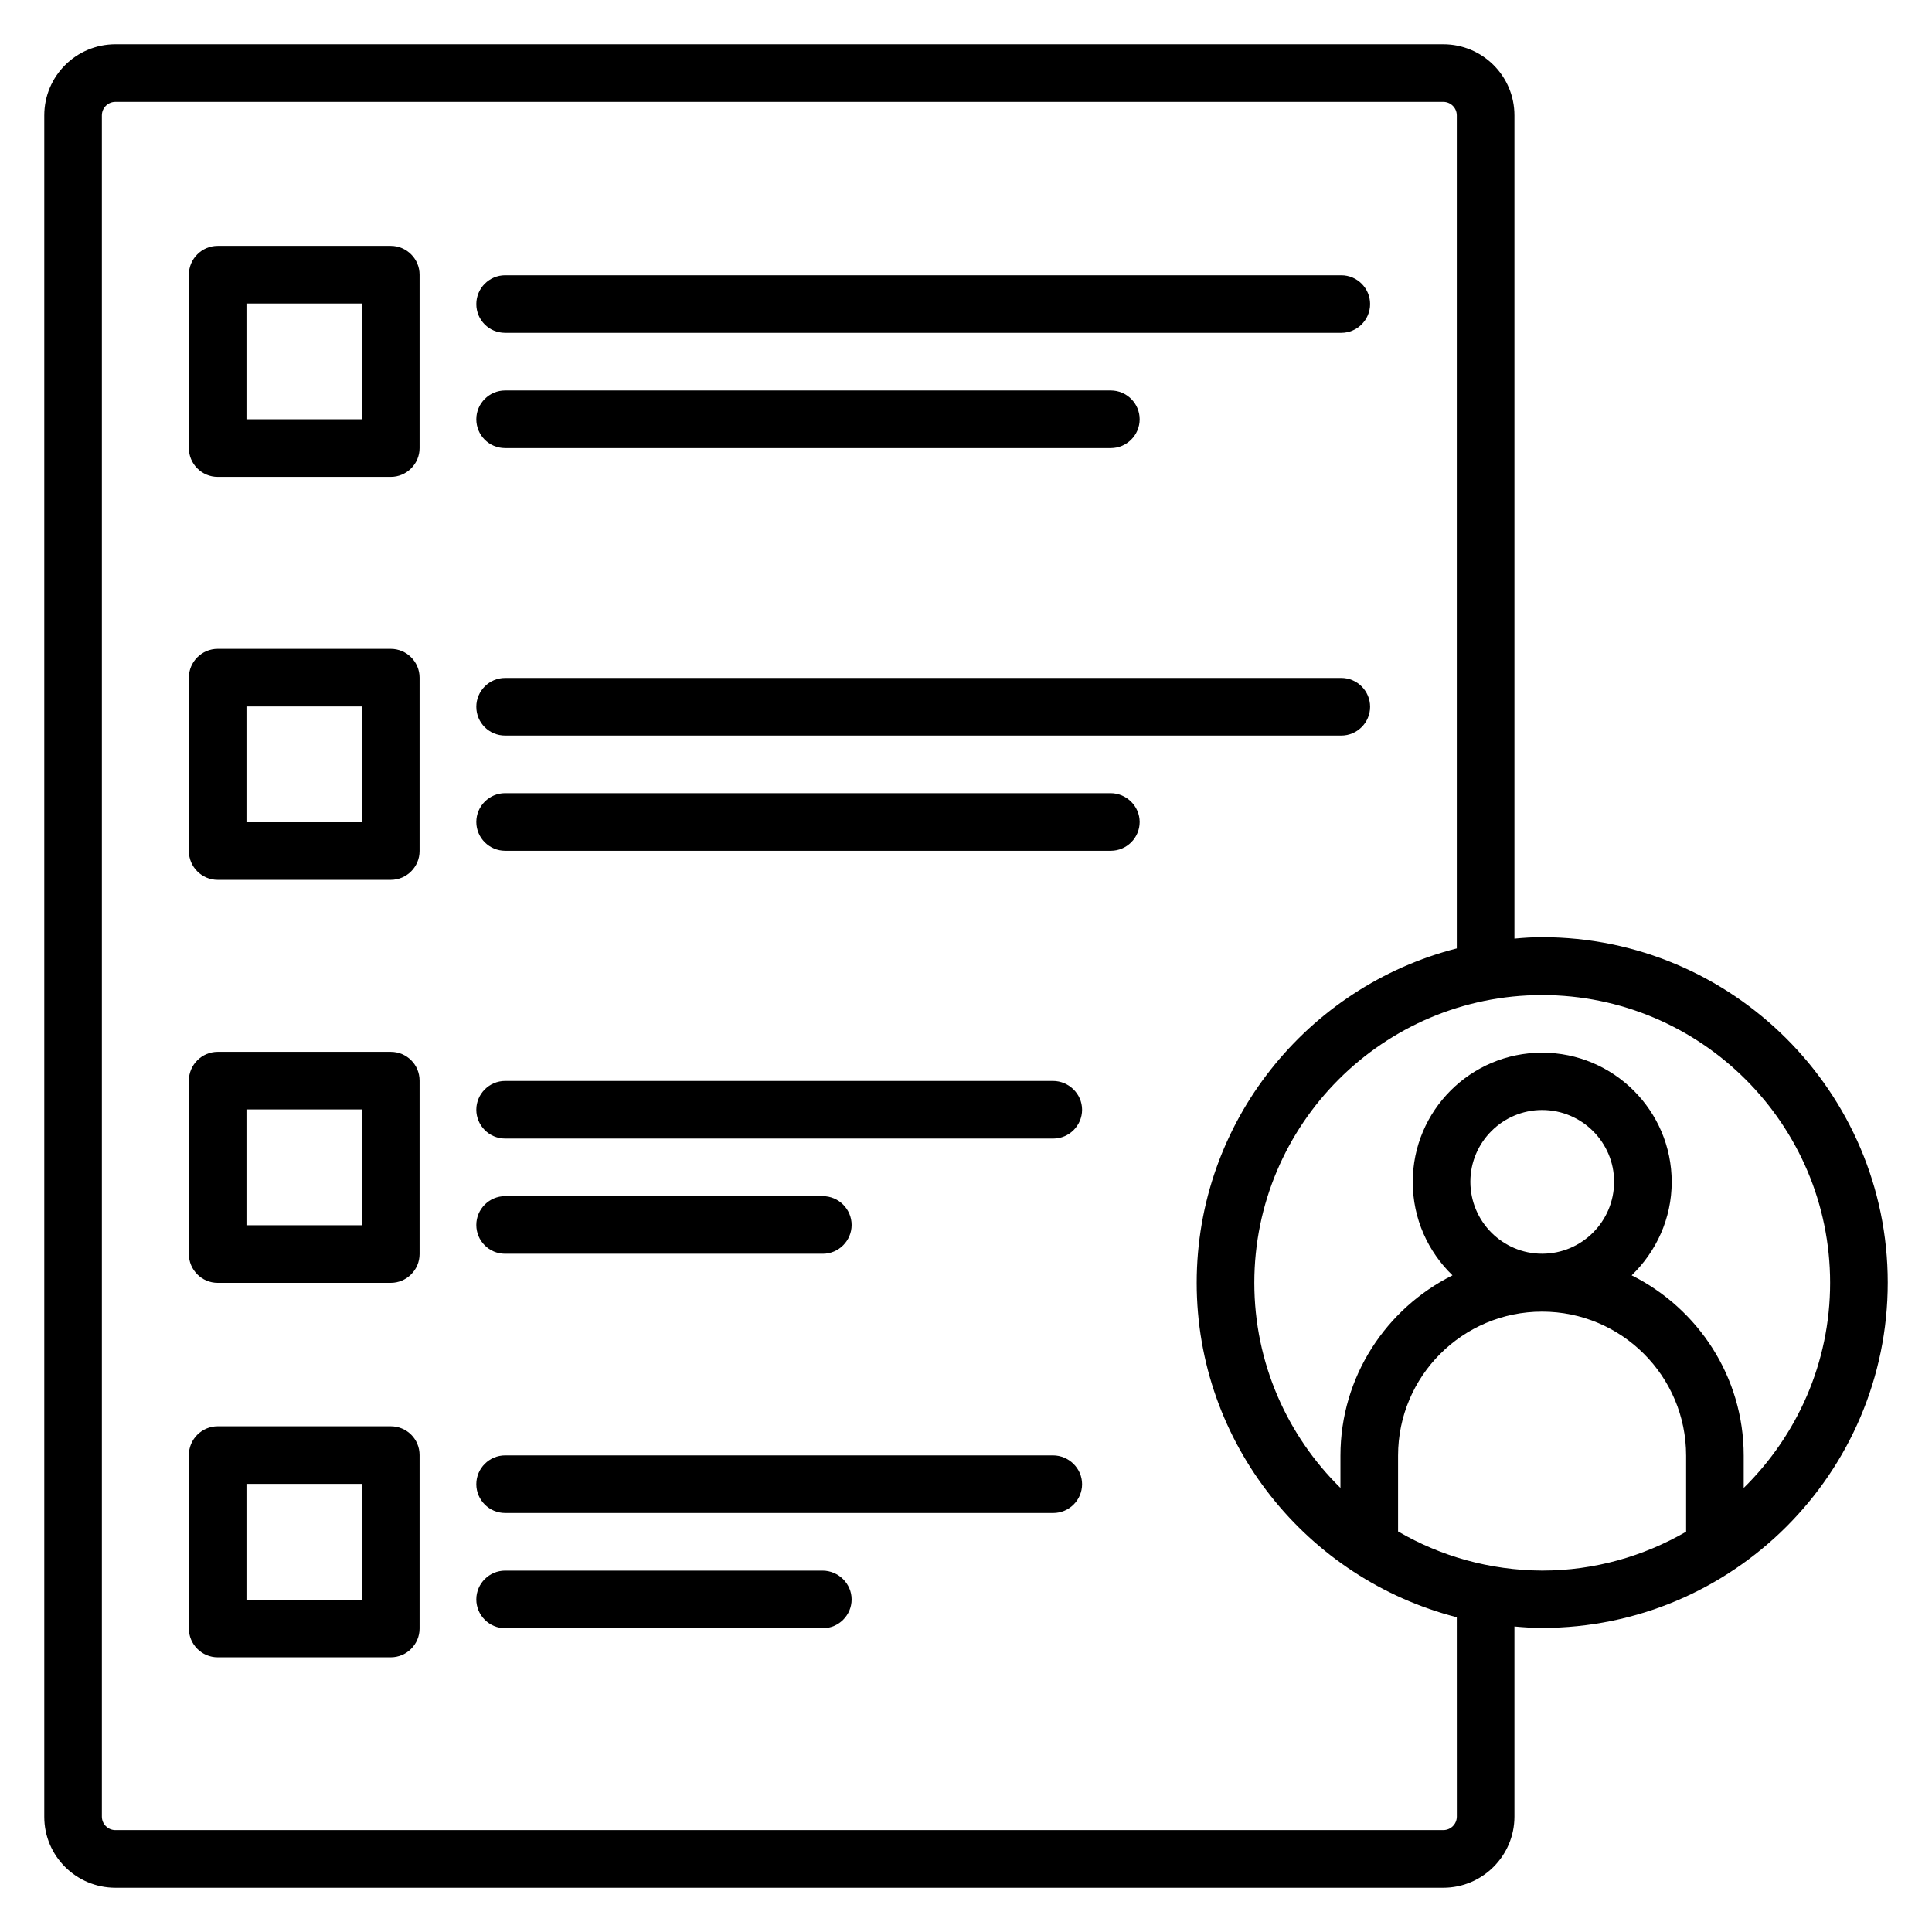
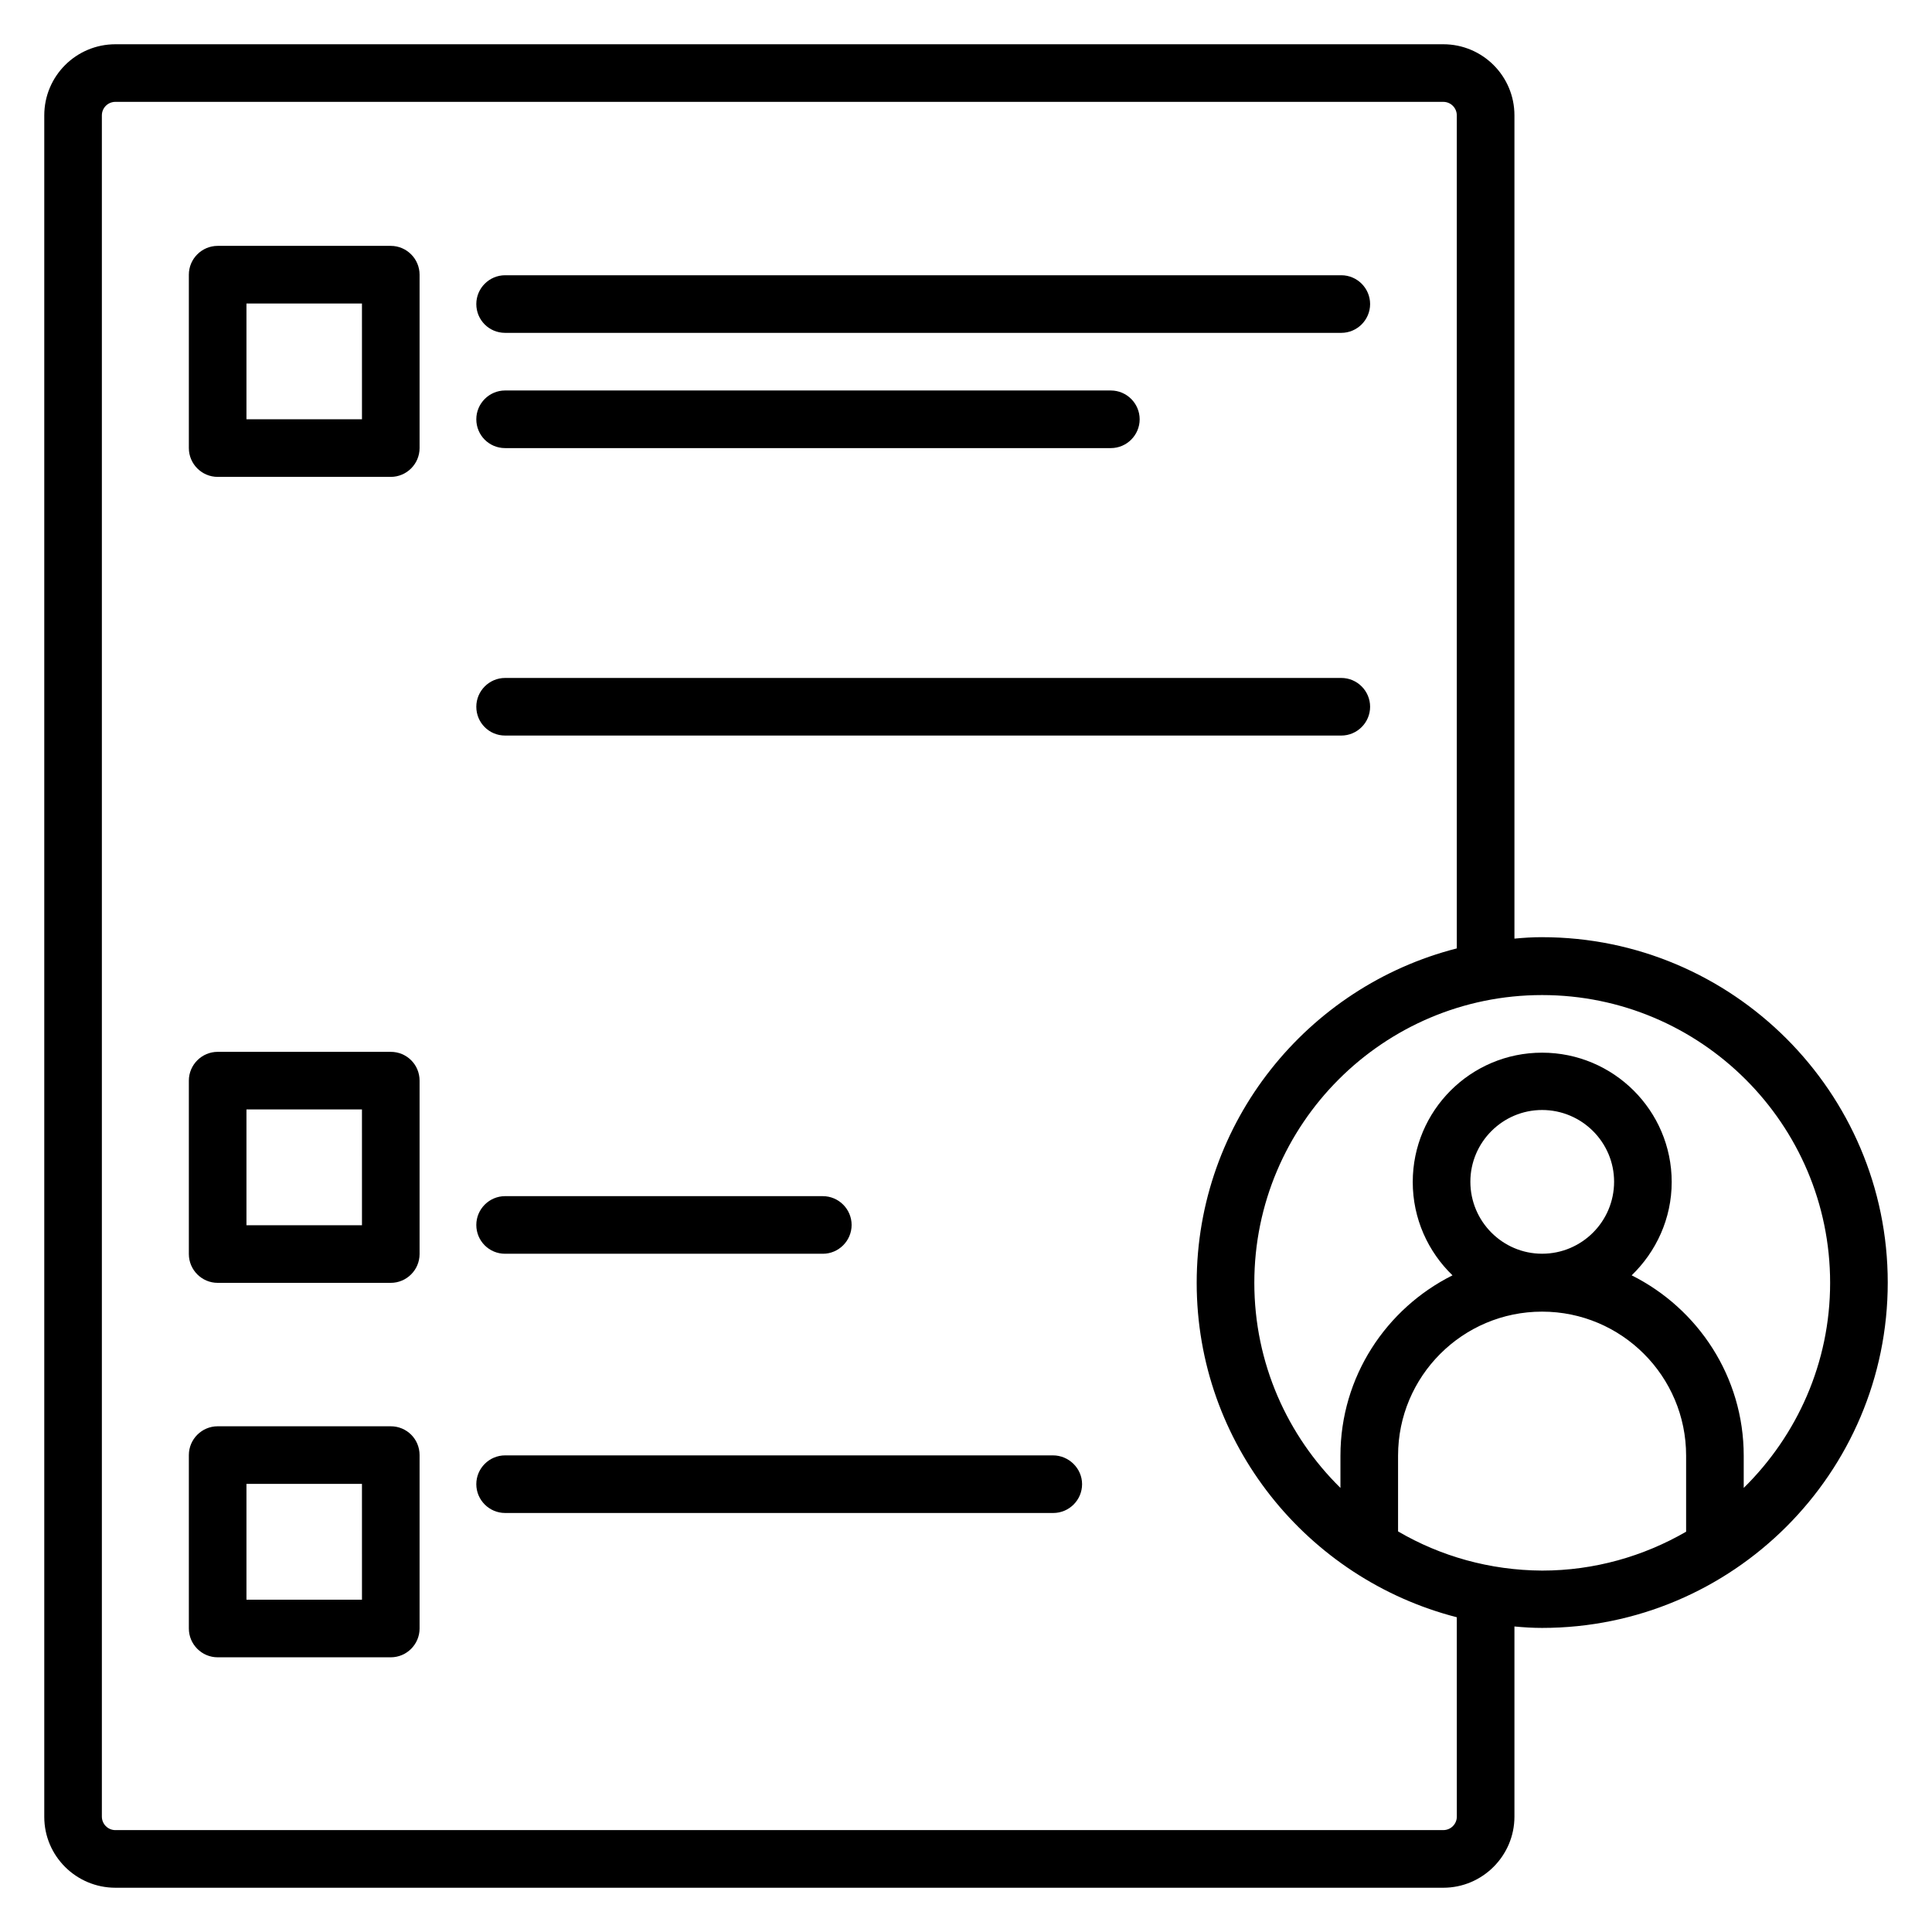
<svg xmlns="http://www.w3.org/2000/svg" fill="#000000" width="800px" height="800px" version="1.1" viewBox="144 144 512 512">
  <g>
    <path d="m247.56 422.75h-45.879c-4.199 0-7.633 3.434-7.633 7.633v45.953c0 4.199 3.434 7.633 7.633 7.633h45.879c4.199 0 7.633-3.434 7.633-7.633v-45.953c0-4.273-3.434-7.633-7.633-7.633zm-7.633 45.953h-30.613v-30.688h30.609z" />
-     <path d="m423.05 430.46h-145.19c-4.199 0-7.633 3.434-7.633 7.633 0 4.199 3.434 7.633 7.633 7.633h145.27c4.199 0 7.633-3.434 7.633-7.633 0-4.199-3.512-7.633-7.711-7.633z" />
    <path d="m277.86 476.26h84.195c4.199 0 7.633-3.434 7.633-7.633s-3.434-7.633-7.633-7.633l-84.195-0.004c-4.199 0-7.633 3.434-7.633 7.633 0 4.199 3.359 7.637 7.633 7.637z" />
-     <path d="m247.56 315.95h-45.879c-4.199 0-7.633 3.434-7.633 7.633v45.953c0 4.199 3.434 7.633 7.633 7.633h45.879c4.199 0 7.633-3.434 7.633-7.633v-45.953c0-4.195-3.434-7.633-7.633-7.633zm-7.633 45.953h-30.613v-30.688h30.609z" />
    <path d="m277.86 338.93h221.6c4.199 0 7.633-3.434 7.633-7.633s-3.434-7.633-7.633-7.633h-221.6c-4.199 0-7.633 3.434-7.633 7.633s3.359 7.633 7.633 7.633z" />
-     <path d="m438.32 354.2h-160.46c-4.199 0-7.633 3.434-7.633 7.633s3.434 7.633 7.633 7.633h160.53c4.199 0 7.633-3.434 7.633-7.633s-3.512-7.633-7.707-7.633z" />
    <path d="m247.56 209.16h-45.879c-4.199 0-7.633 3.434-7.633 7.633v45.953c0 4.199 3.434 7.633 7.633 7.633h45.879c4.199 0 7.633-3.434 7.633-7.633v-45.949c0-4.199-3.434-7.637-7.633-7.637zm-7.633 45.953h-30.613v-30.684h30.609z" />
    <path d="m277.86 232.21h221.6c4.199 0 7.633-3.434 7.633-7.633s-3.434-7.633-7.633-7.633h-221.6c-4.199 0-7.633 3.434-7.633 7.633s3.359 7.633 7.633 7.633z" />
    <path d="m277.86 262.75h160.53c4.199 0 7.633-3.434 7.633-7.633 0-4.199-3.434-7.633-7.633-7.633l-160.53-0.004c-4.199 0-7.633 3.434-7.633 7.633s3.359 7.637 7.633 7.637z" />
    <path d="m247.56 521.98h-45.879c-4.199 0-7.633 3.434-7.633 7.633v45.957c0 4.199 3.434 7.633 7.633 7.633h45.879c4.199 0 7.633-3.434 7.633-7.633v-45.953c0-4.277-3.434-7.637-7.633-7.637zm-7.633 45.953h-30.613v-30.688h30.609z" />
    <path d="m423.05 529.69h-145.19c-4.199 0-7.633 3.434-7.633 7.633s3.434 7.633 7.633 7.633h145.27c4.199 0 7.633-3.434 7.633-7.633s-3.512-7.633-7.711-7.633z" />
-     <path d="m361.98 560.23h-84.121c-4.199 0-7.633 3.434-7.633 7.633s3.434 7.633 7.633 7.633h84.195c4.199 0 7.633-3.434 7.633-7.633 0.004-4.199-3.508-7.633-7.707-7.633z" />
    <path d="m552.67 392.36c-2.441 0-4.887 0.152-7.328 0.383v-218.16c0-10.457-8.473-18.855-18.855-18.855h-351.9c-10.383 0-18.855 8.398-18.855 18.855v450.91c0 10.379 8.473 18.777 18.855 18.777h351.9c10.383 0 18.855-8.473 18.855-18.855v-50.383c2.441 0.23 4.809 0.383 7.328 0.383 50.535 0 91.602-41.066 91.602-91.527 0-50.453-41.145-91.523-91.602-91.523zm-22.594 233.05c0 1.984-1.602 3.586-3.586 3.586l-351.91 0.004c-1.984 0-3.586-1.605-3.586-3.59v-450.83c0-1.984 1.602-3.586 3.586-3.586h351.9c1.984 0 3.586 1.602 3.586 3.586v220.76c-39.543 10.078-68.93 45.953-68.93 88.625s29.391 78.473 68.93 88.625zm-15.574-75.57v-20.074c0-21.07 17.098-38.168 38.168-38.168 21.07 0 38.168 17.098 38.168 38.168v20.152c-11.223 6.488-24.273 10.305-38.168 10.305-13.895-0.078-26.945-3.816-38.168-10.383zm19.16-92.672c0-10.457 8.551-19.008 19.008-19.008 10.535 0 19.082 8.551 19.082 19.008 0 10.535-8.551 19.082-19.082 19.082-10.457 0.004-19.008-8.547-19.008-19.082zm72.441 81.145v-8.551c0-20.914-12.137-39.008-29.695-47.785 6.488-6.258 10.609-15.039 10.609-24.734 0-18.93-15.418-34.273-34.352-34.273-18.93 0-34.273 15.344-34.273 34.273 0 9.695 4.047 18.473 10.535 24.734-17.559 8.777-29.695 26.871-29.695 47.785v8.551c-14.047-13.816-22.824-33.055-22.824-54.352 0-42.059 34.199-76.258 76.258-76.258 42.059 0 76.336 34.199 76.336 76.258 0.004 21.223-8.777 40.461-22.898 54.352z" />
  </g>
</svg>